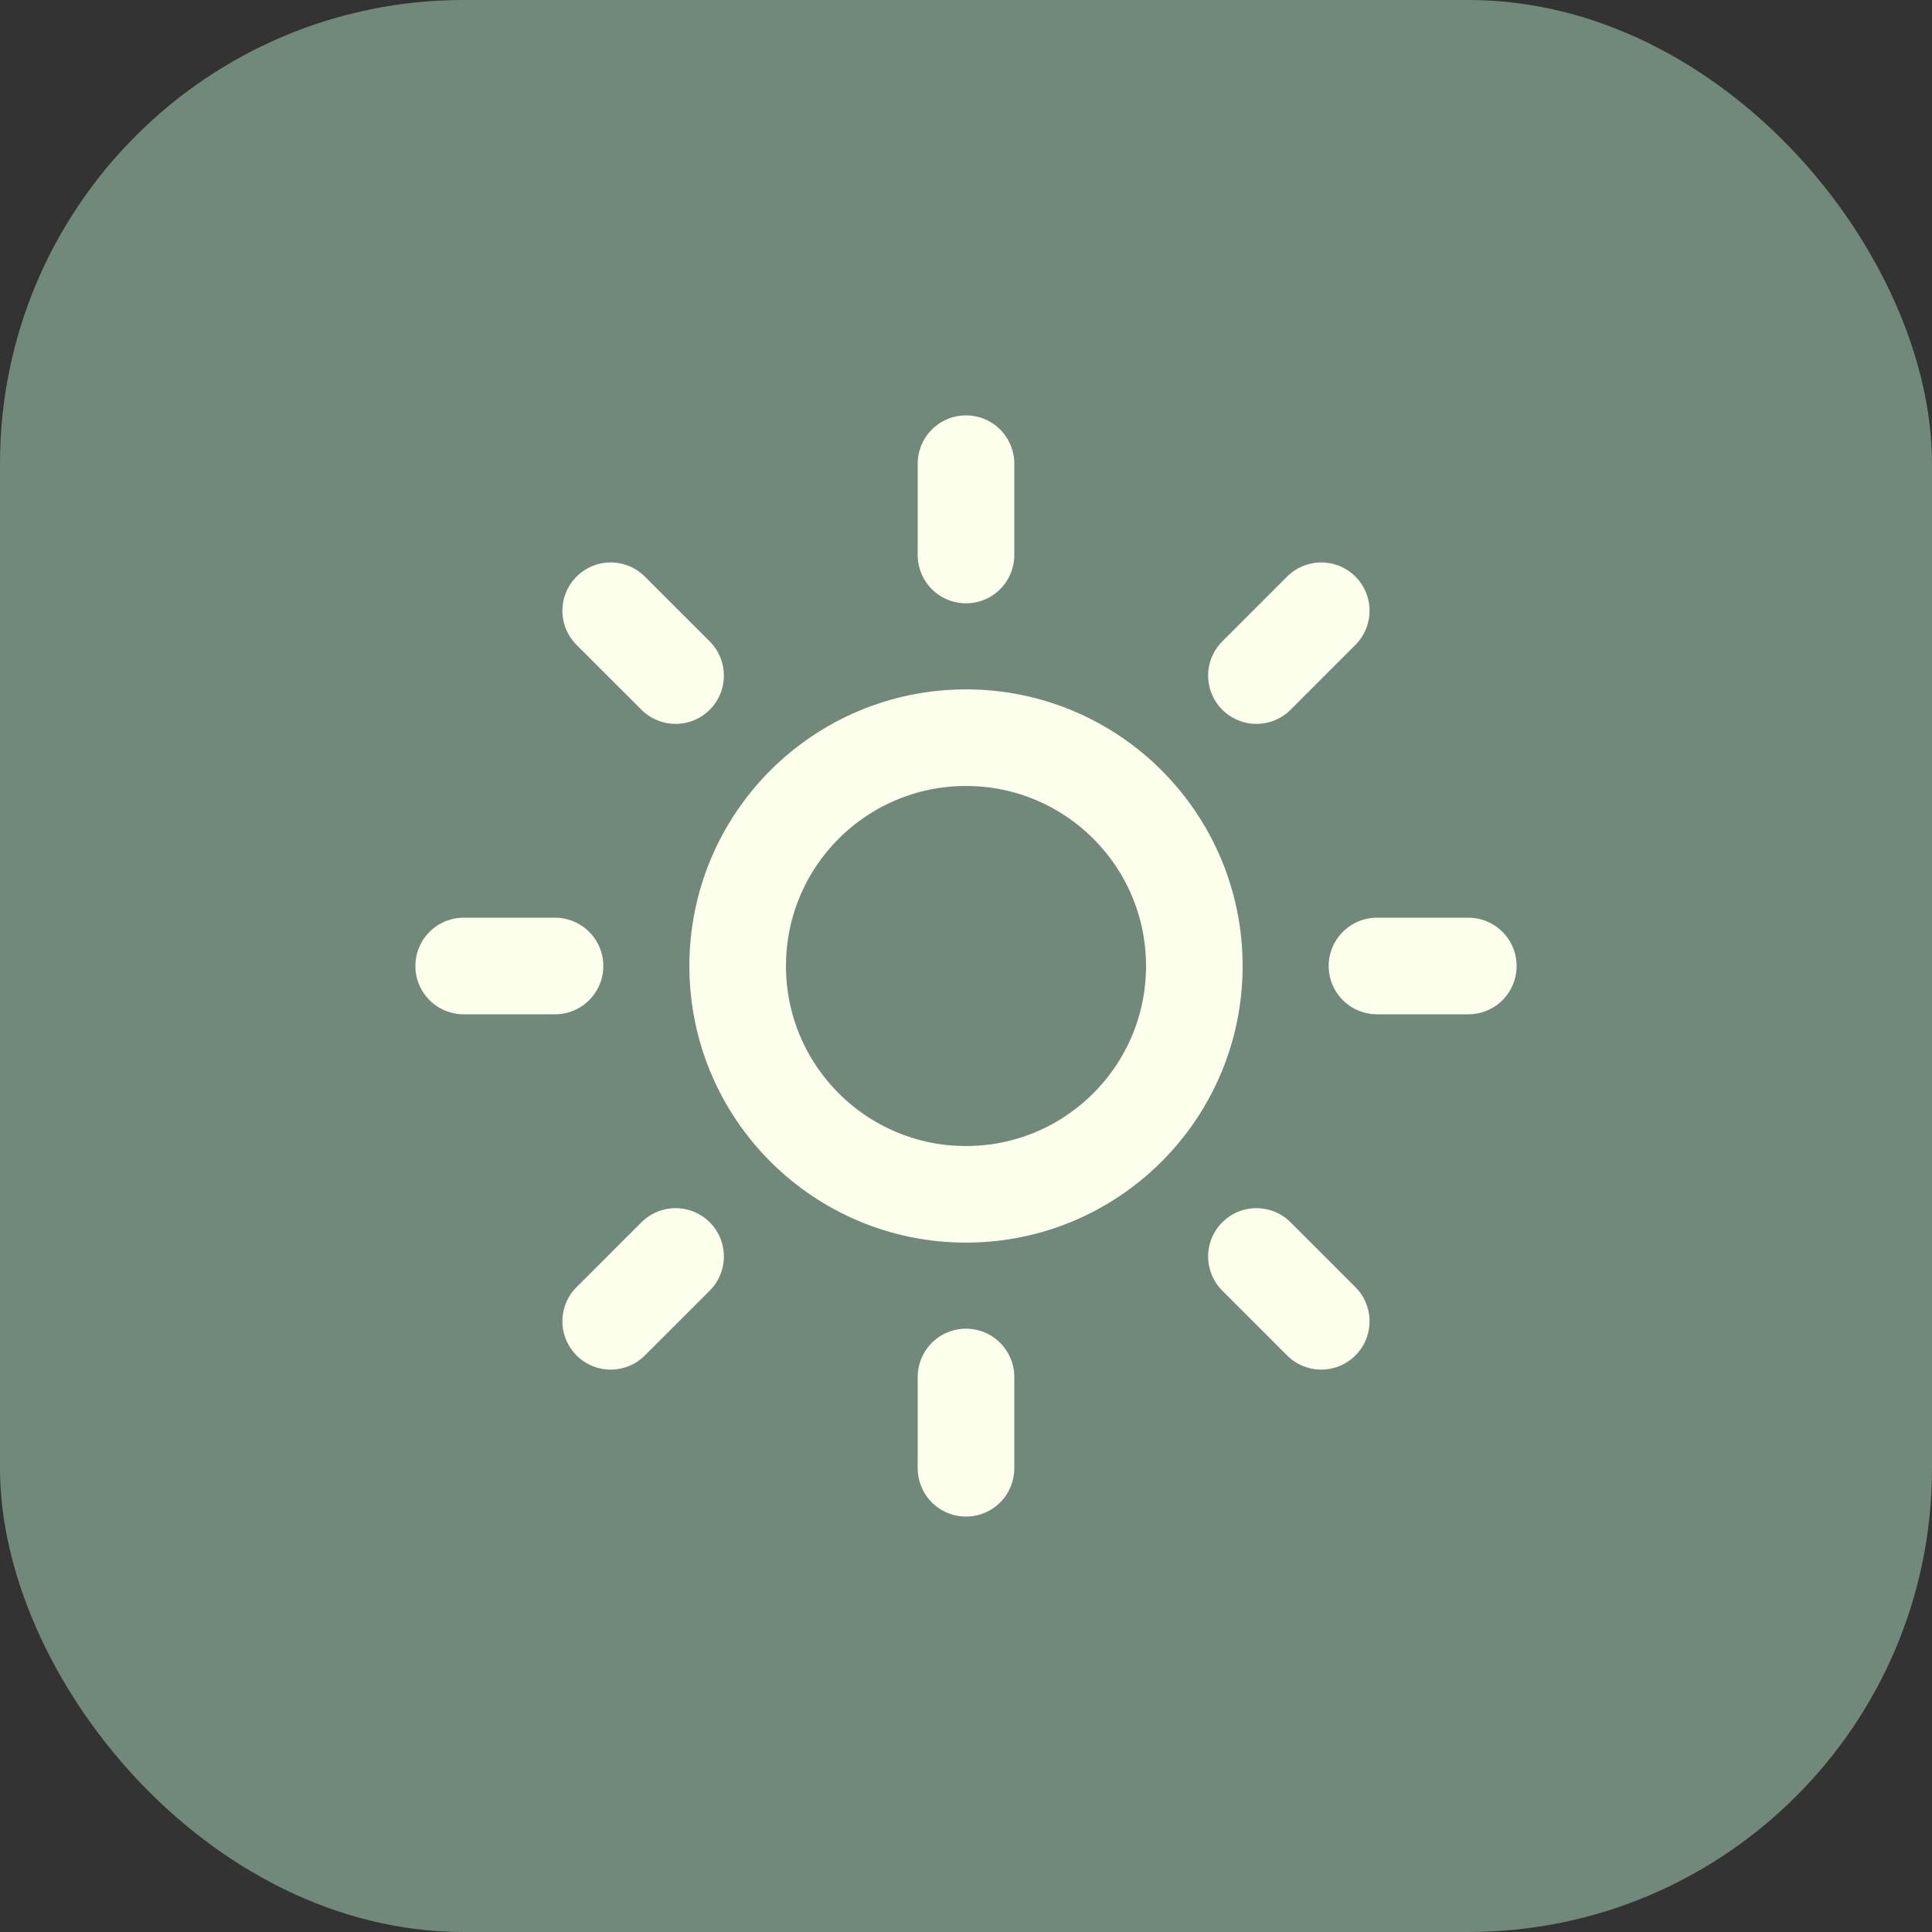
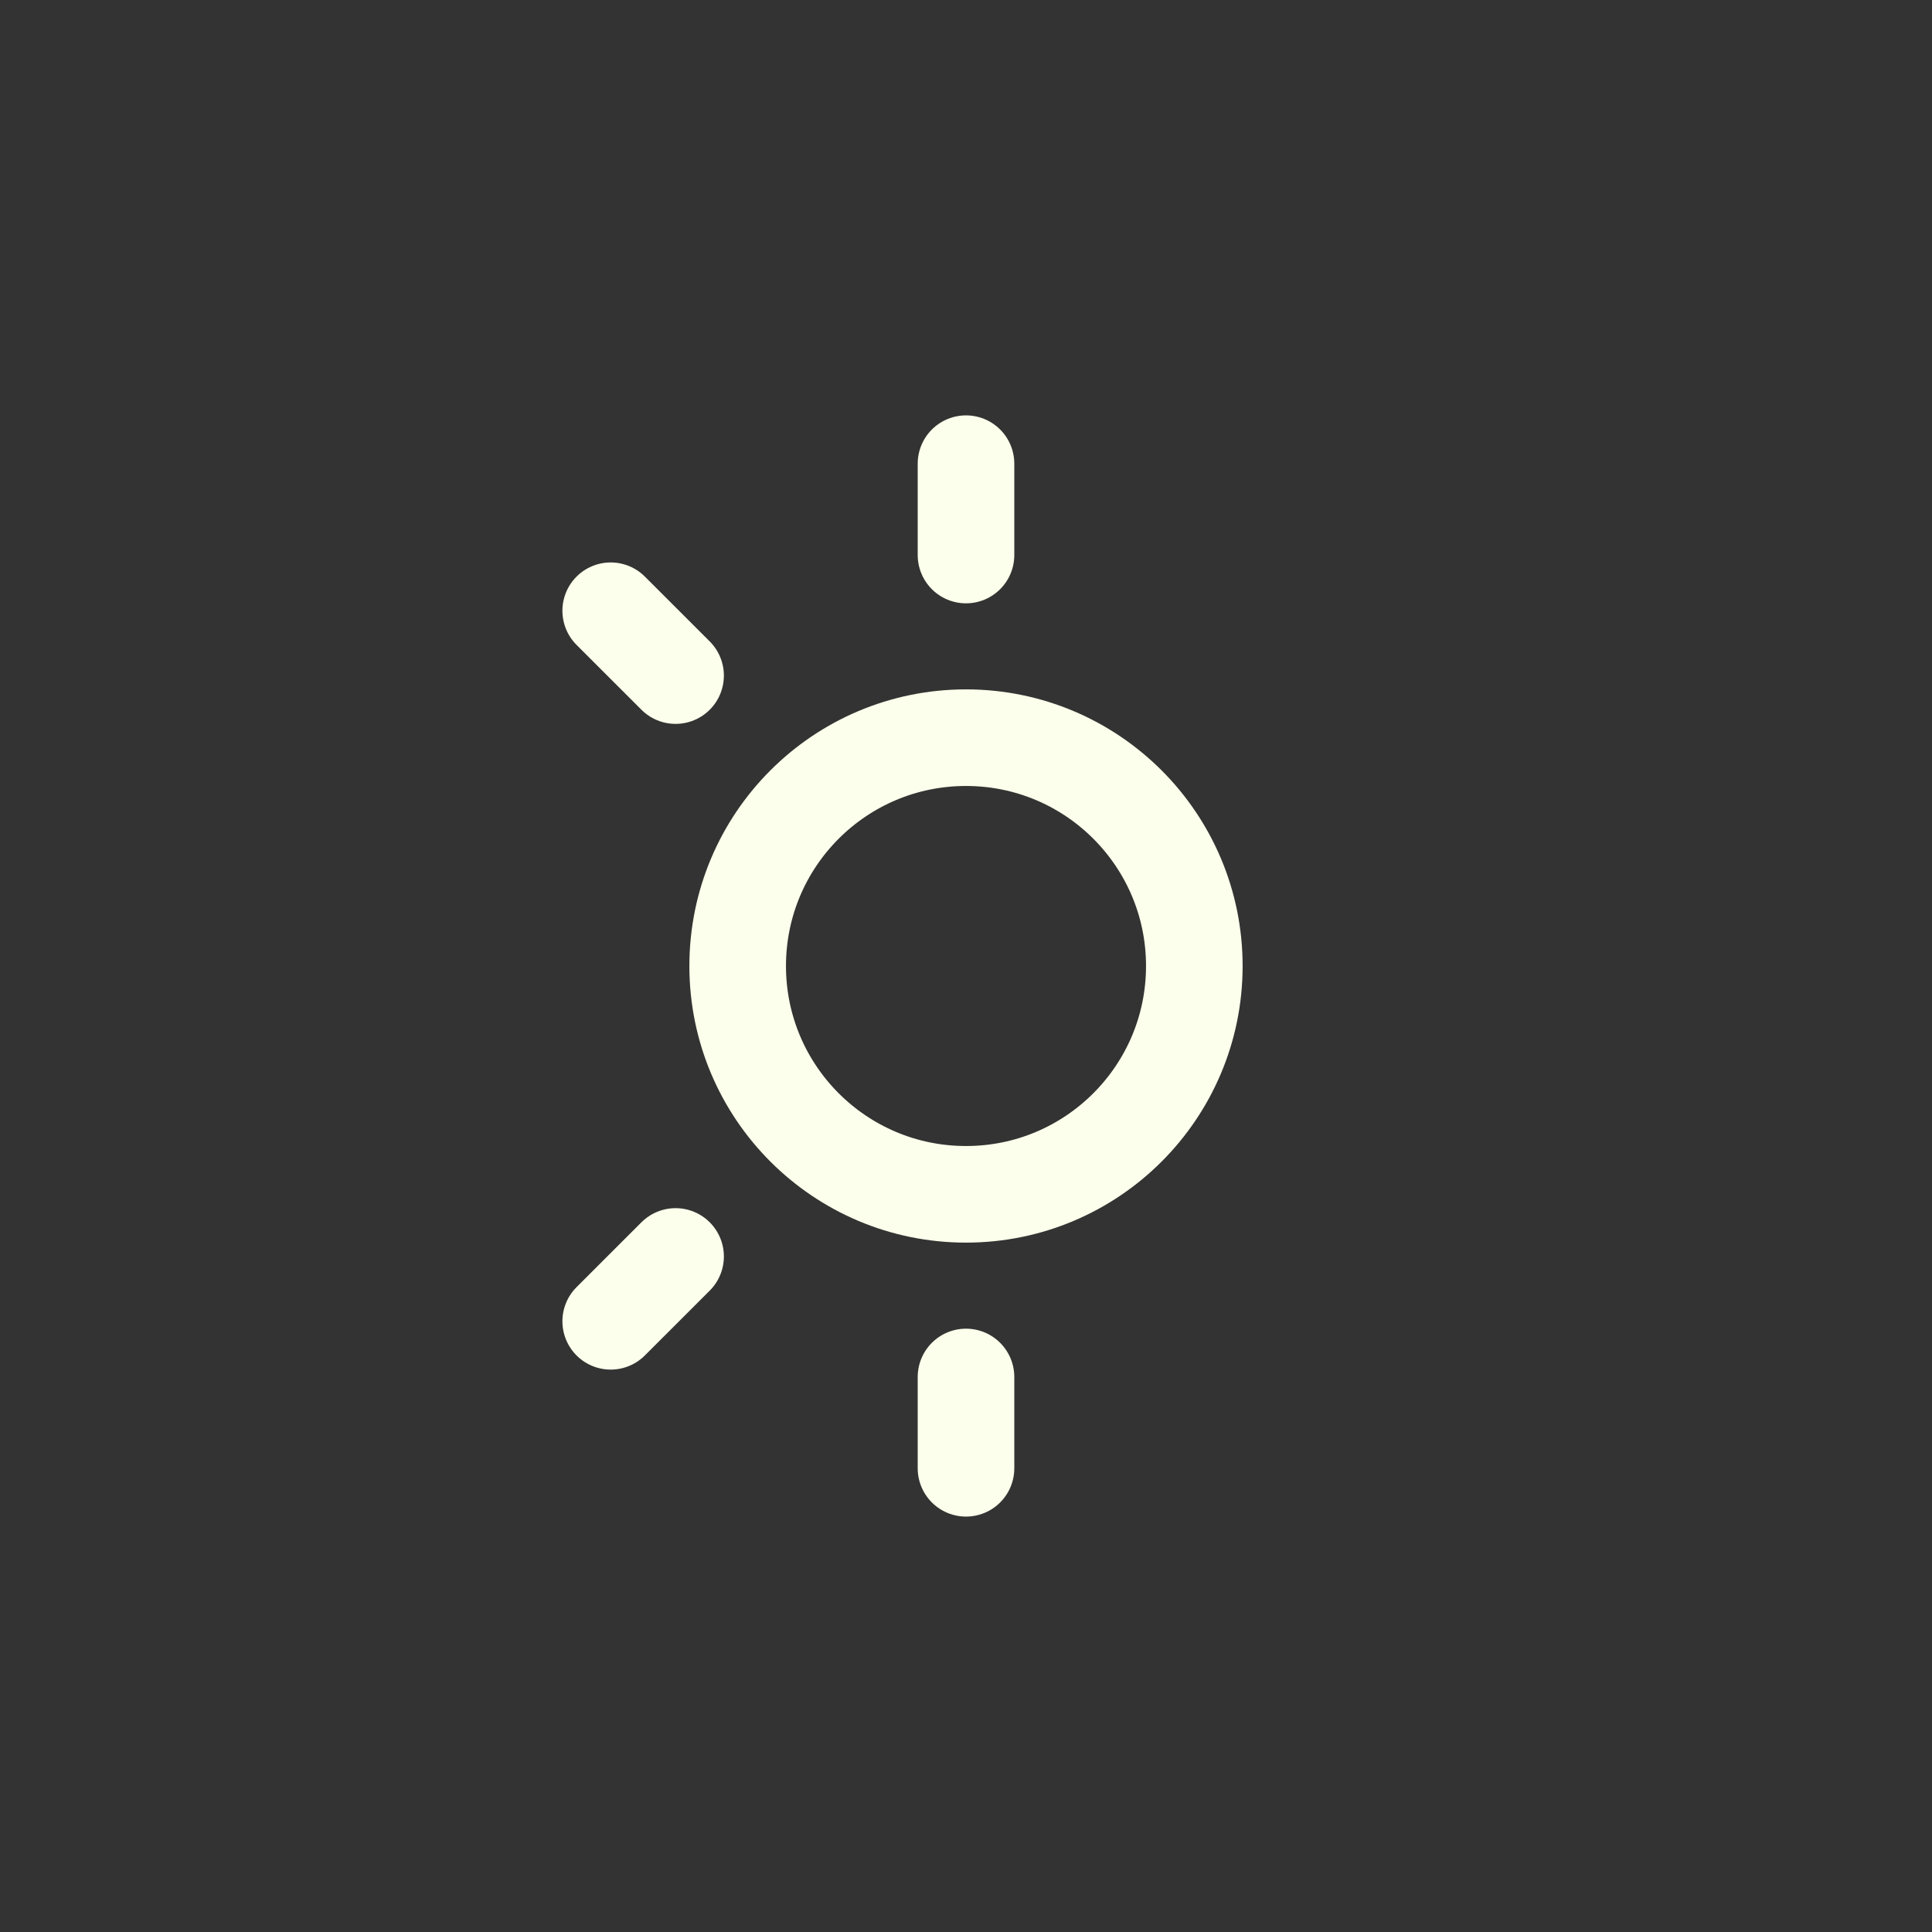
<svg xmlns="http://www.w3.org/2000/svg" width="50" height="50" viewBox="0 0 50 50" fill="none">
  <rect x="0" y="0" width="50" height="50" fill="#333333" stroke="none" />
-   <rect width="50" height="50" rx="12" fill="#71897B" />
  <path d="M25 30.909C28.264 30.909 30.909 28.263 30.909 25C30.909 21.736 28.264 19.091 25 19.091C21.736 19.091 19.091 21.736 19.091 25C19.091 28.263 21.736 30.909 25 30.909Z" stroke="#FCFFEB" stroke-width="2.5" stroke-linecap="round" stroke-linejoin="round" />
  <path d="M25 12V14.364" stroke="#FCFFEB" stroke-width="2.5" stroke-linecap="round" stroke-linejoin="round" />
  <path d="M25 35.636V37.999" stroke="#FCFFEB" stroke-width="2.5" stroke-linecap="round" stroke-linejoin="round" />
  <path d="M15.805 15.806L17.484 17.484" stroke="#FCFFEB" stroke-width="2.5" stroke-linecap="round" stroke-linejoin="round" />
-   <path d="M32.516 32.517L34.194 34.195" stroke="#FCFFEB" stroke-width="2.5" stroke-linecap="round" stroke-linejoin="round" />
-   <path d="M12 25H14.364" stroke="#FCFFEB" stroke-width="2.5" stroke-linecap="round" stroke-linejoin="round" />
-   <path d="M35.636 25H38" stroke="#FCFFEB" stroke-width="2.5" stroke-linecap="round" stroke-linejoin="round" />
  <path d="M15.805 34.195L17.484 32.517" stroke="#FCFFEB" stroke-width="2.5" stroke-linecap="round" stroke-linejoin="round" />
-   <path d="M32.516 17.484L34.194 15.806" stroke="#FCFFEB" stroke-width="2.5" stroke-linecap="round" stroke-linejoin="round" />
</svg>